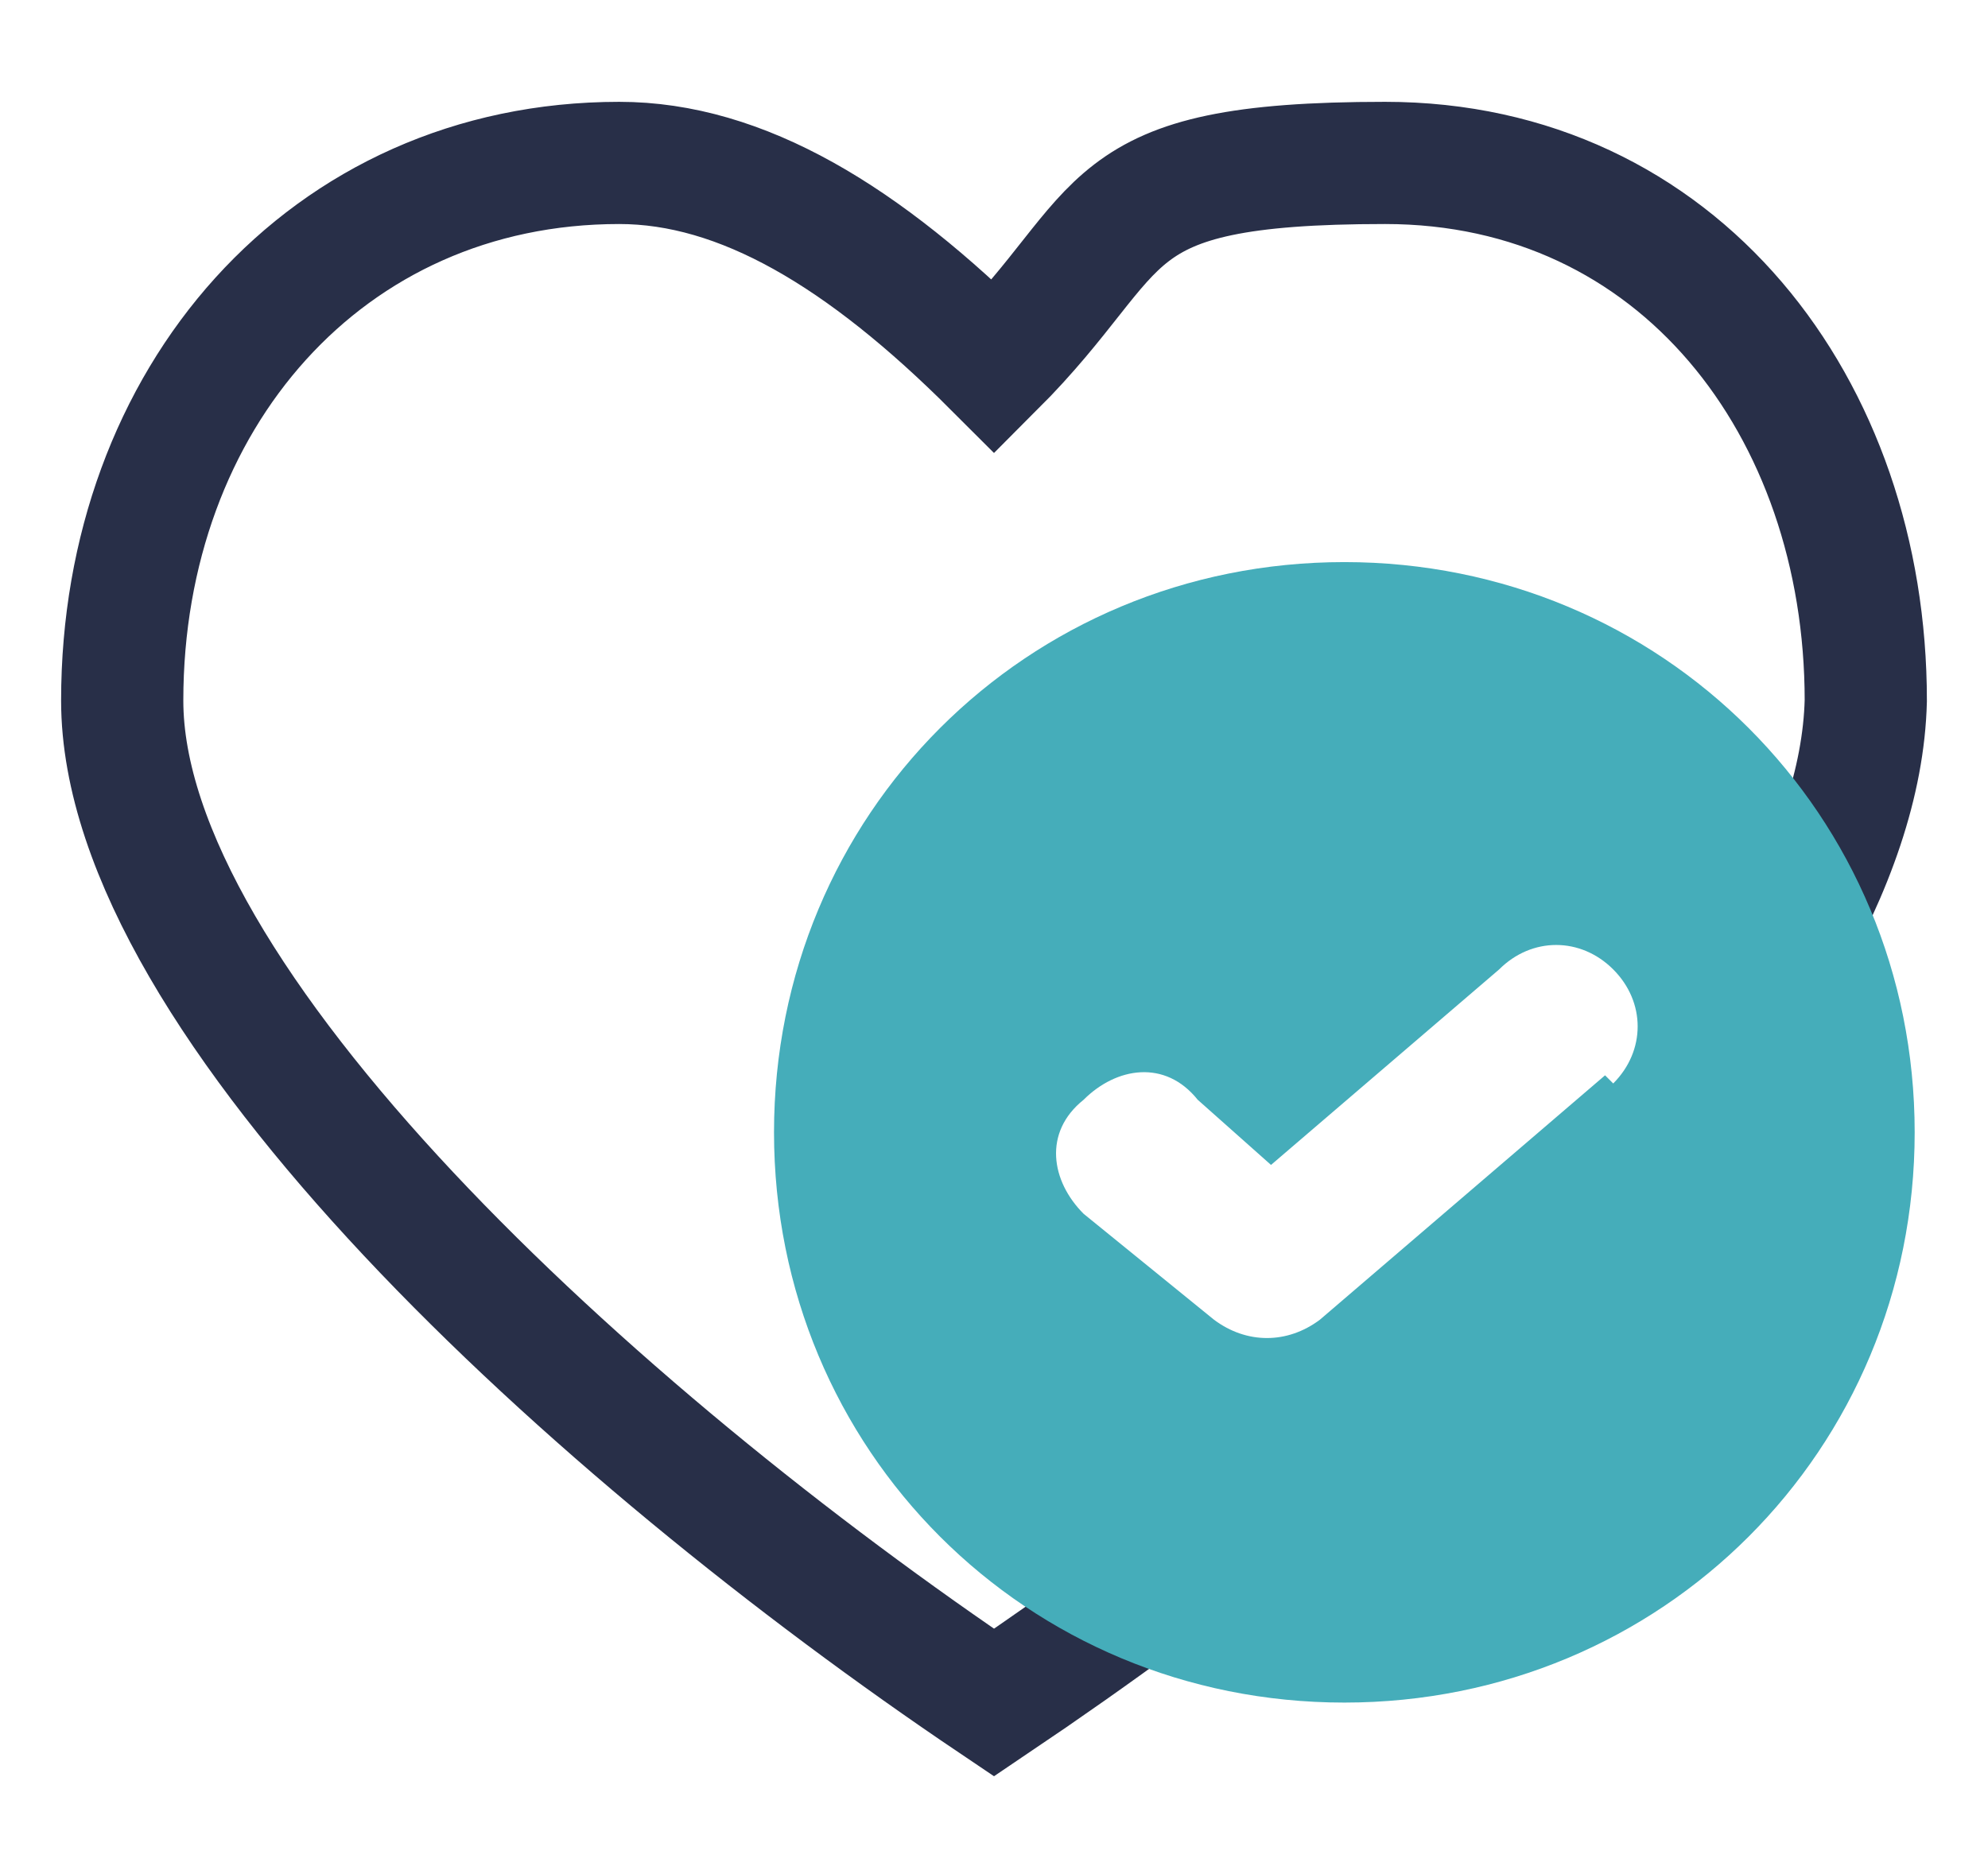
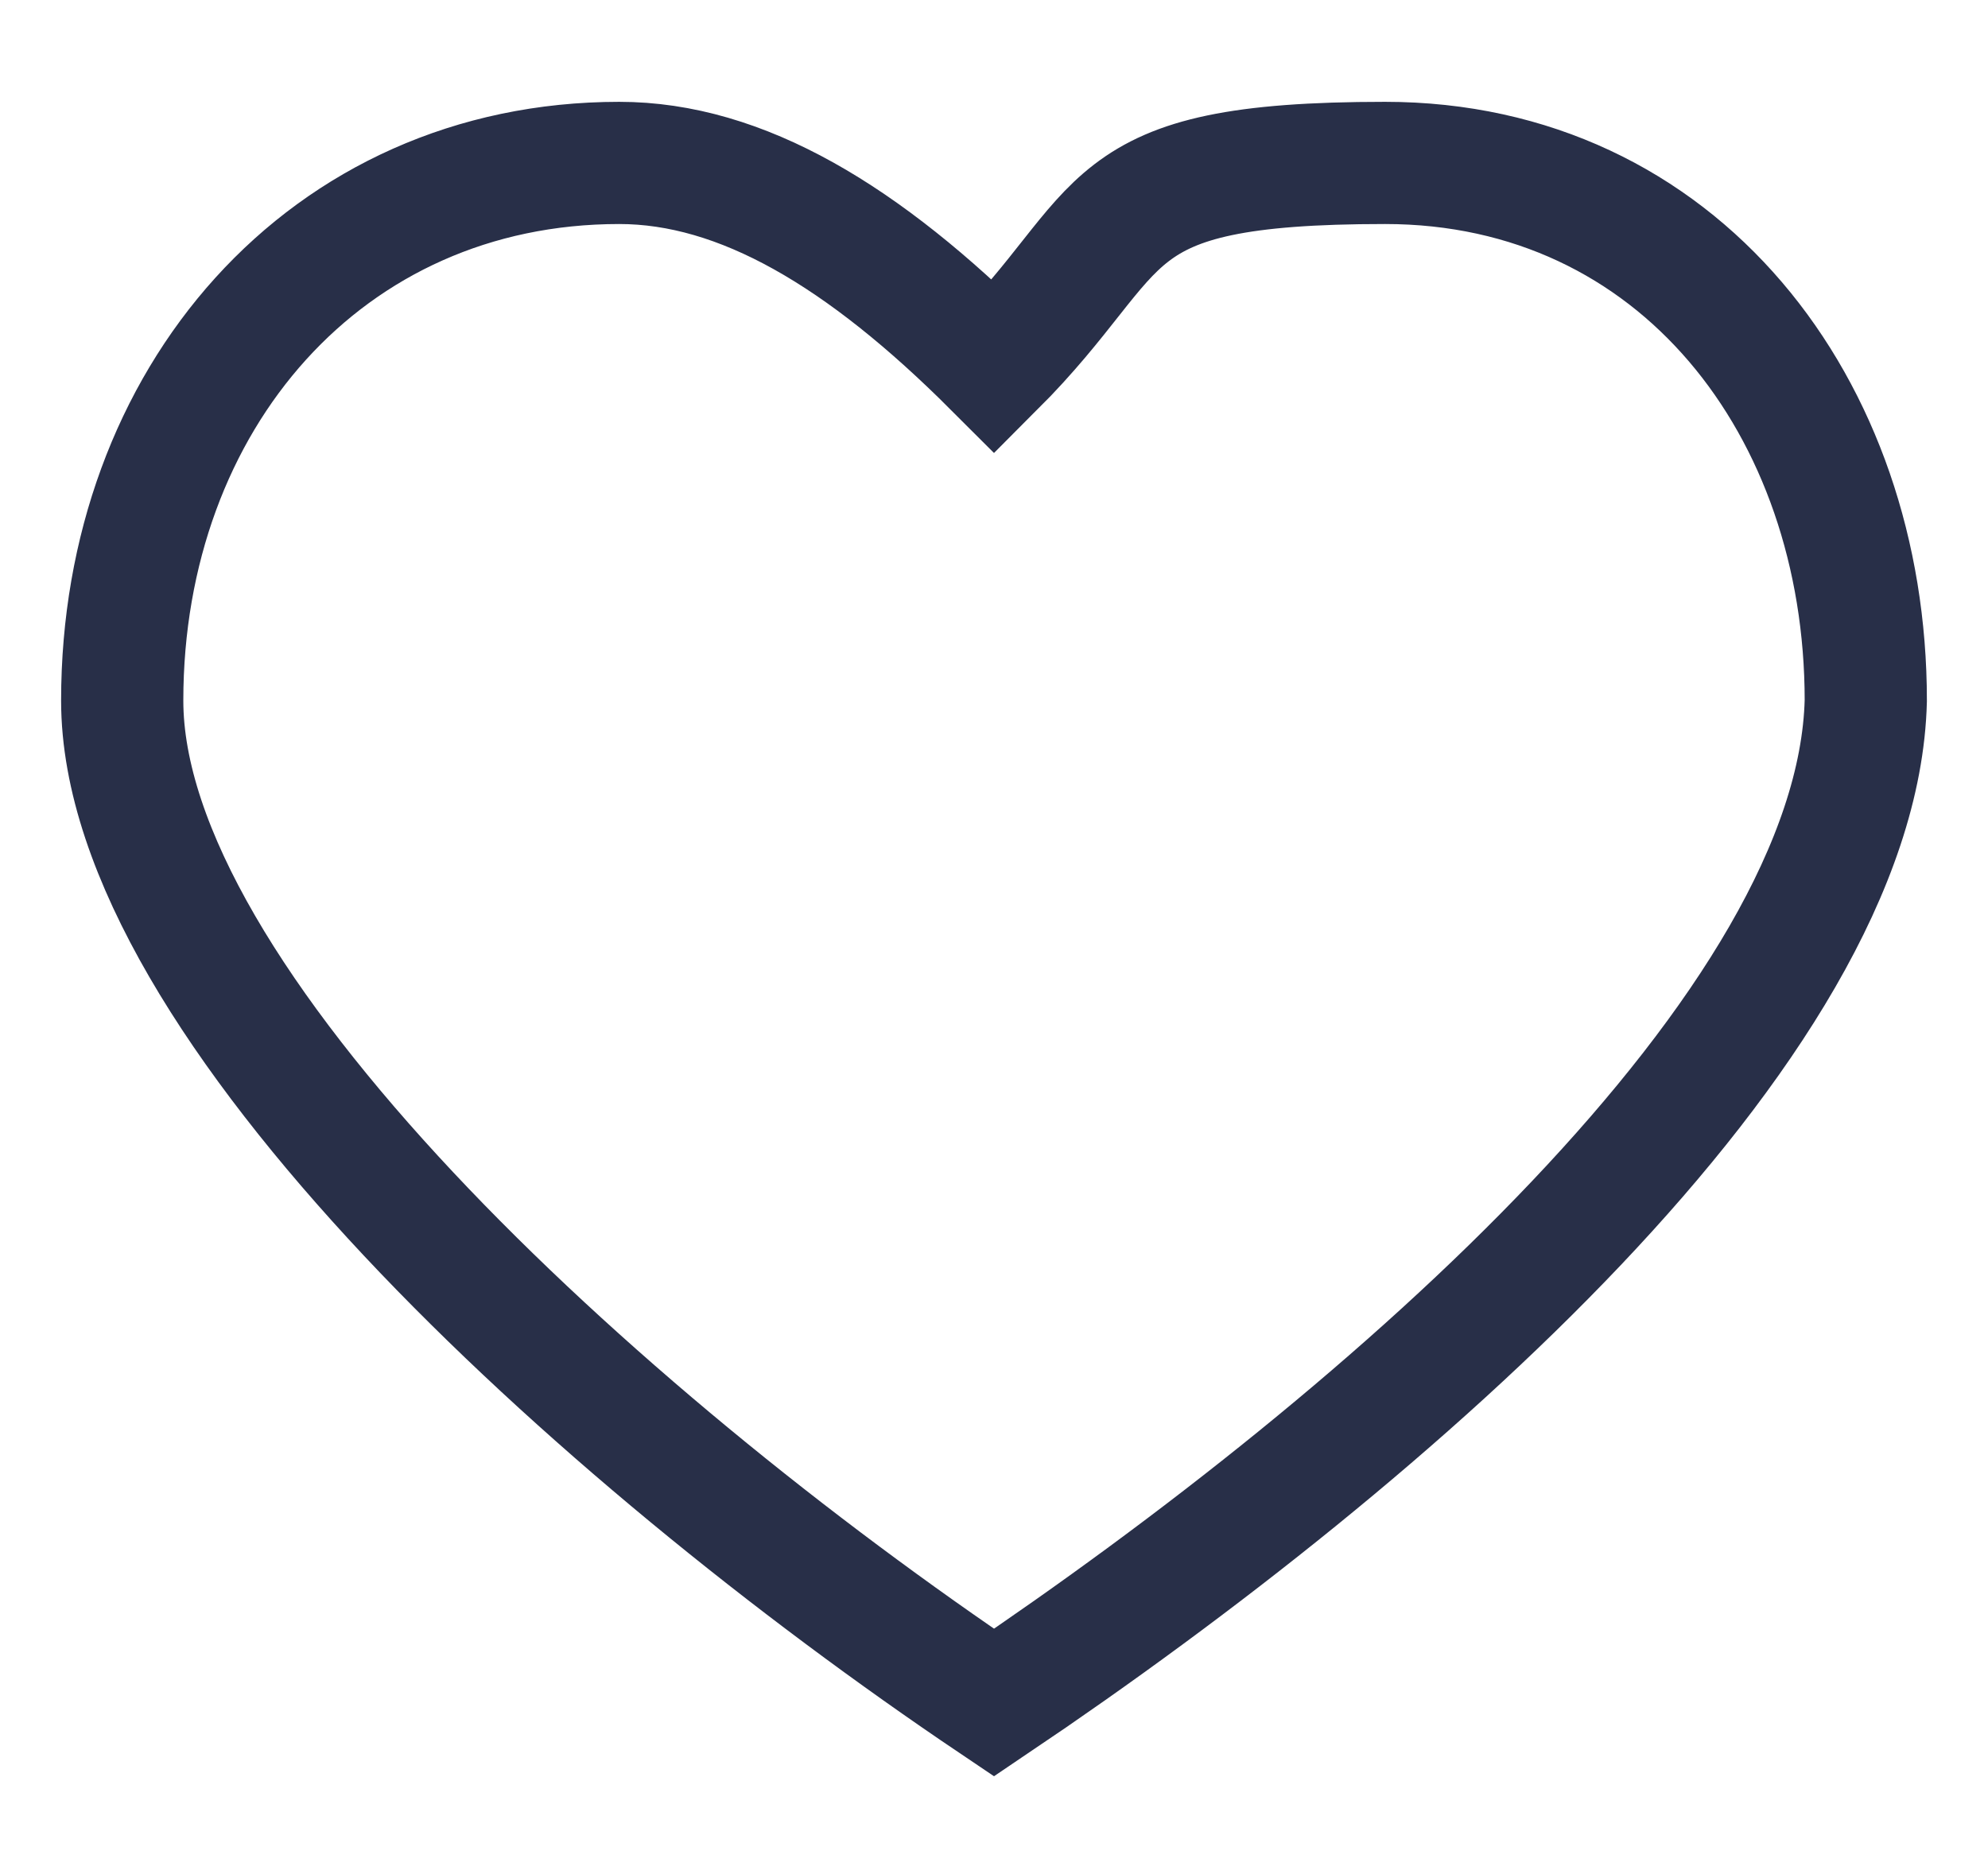
<svg xmlns="http://www.w3.org/2000/svg" version="1.1" viewBox="0 0 24.4 23">
  <path d="M7.6,2c-3.6,0-6.1,2.9-6.1,6.6s5.8,9,10.7,12.3c4.9-3.3,10.6-8.3,10.7-12.3,0-3.6-2.3-6.6-5.9-6.6s-3.1.8-4.8,2.5c-1.6-1.6-3.1-2.5-4.6-2.5Z" fill="none" stroke="#282f48" stroke-width="1.5" />
-   <path d="M16.5,6.9c-3.9,0-7,3.1-7,7s3.1,7,7,7,7-3.1,7-7-3.1-7-7-7ZM19.7,13.2l-3.5,3c-.4.3-.9.3-1.3,0l-1.6-1.3c-.4-.4-.5-1,0-1.4.4-.4,1-.5,1.4,0l.9.8,2.8-2.4c.4-.4,1-.4,1.4,0,.4.4.4,1,0,1.4,0,0,0,0,0,0Z" fill="#45adba" stroke="none" stroke-width="0" />
</svg>